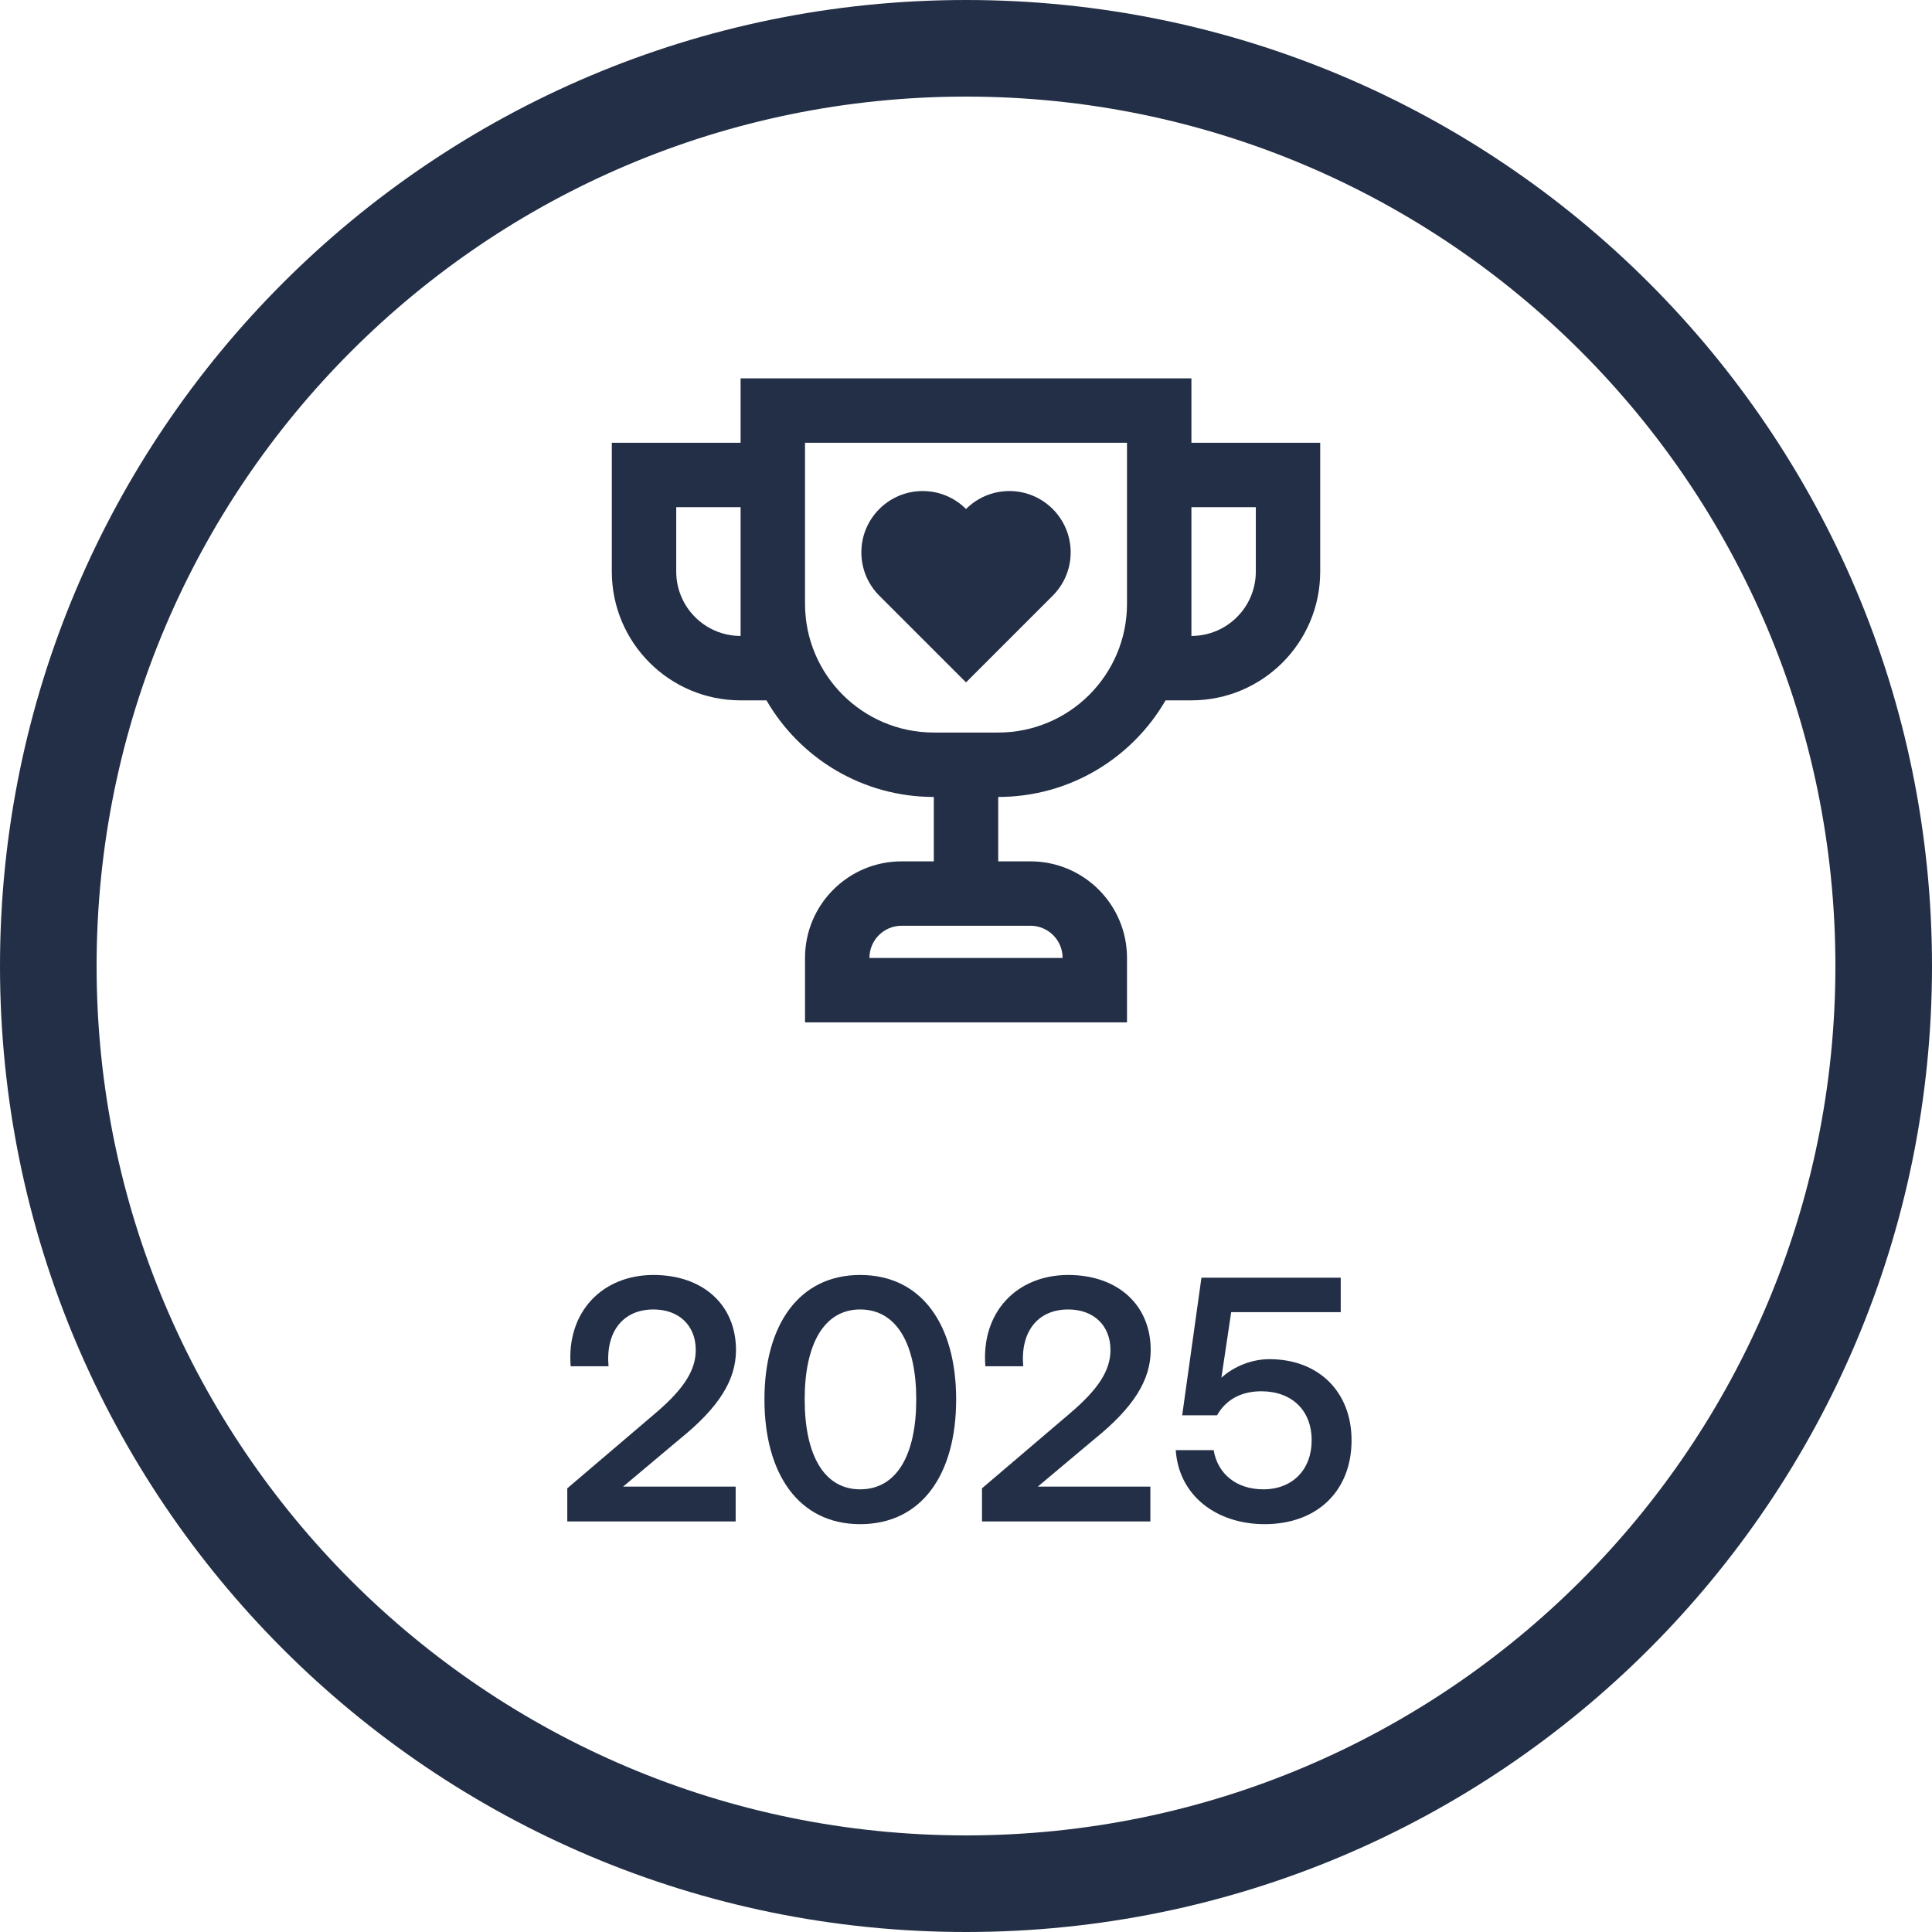
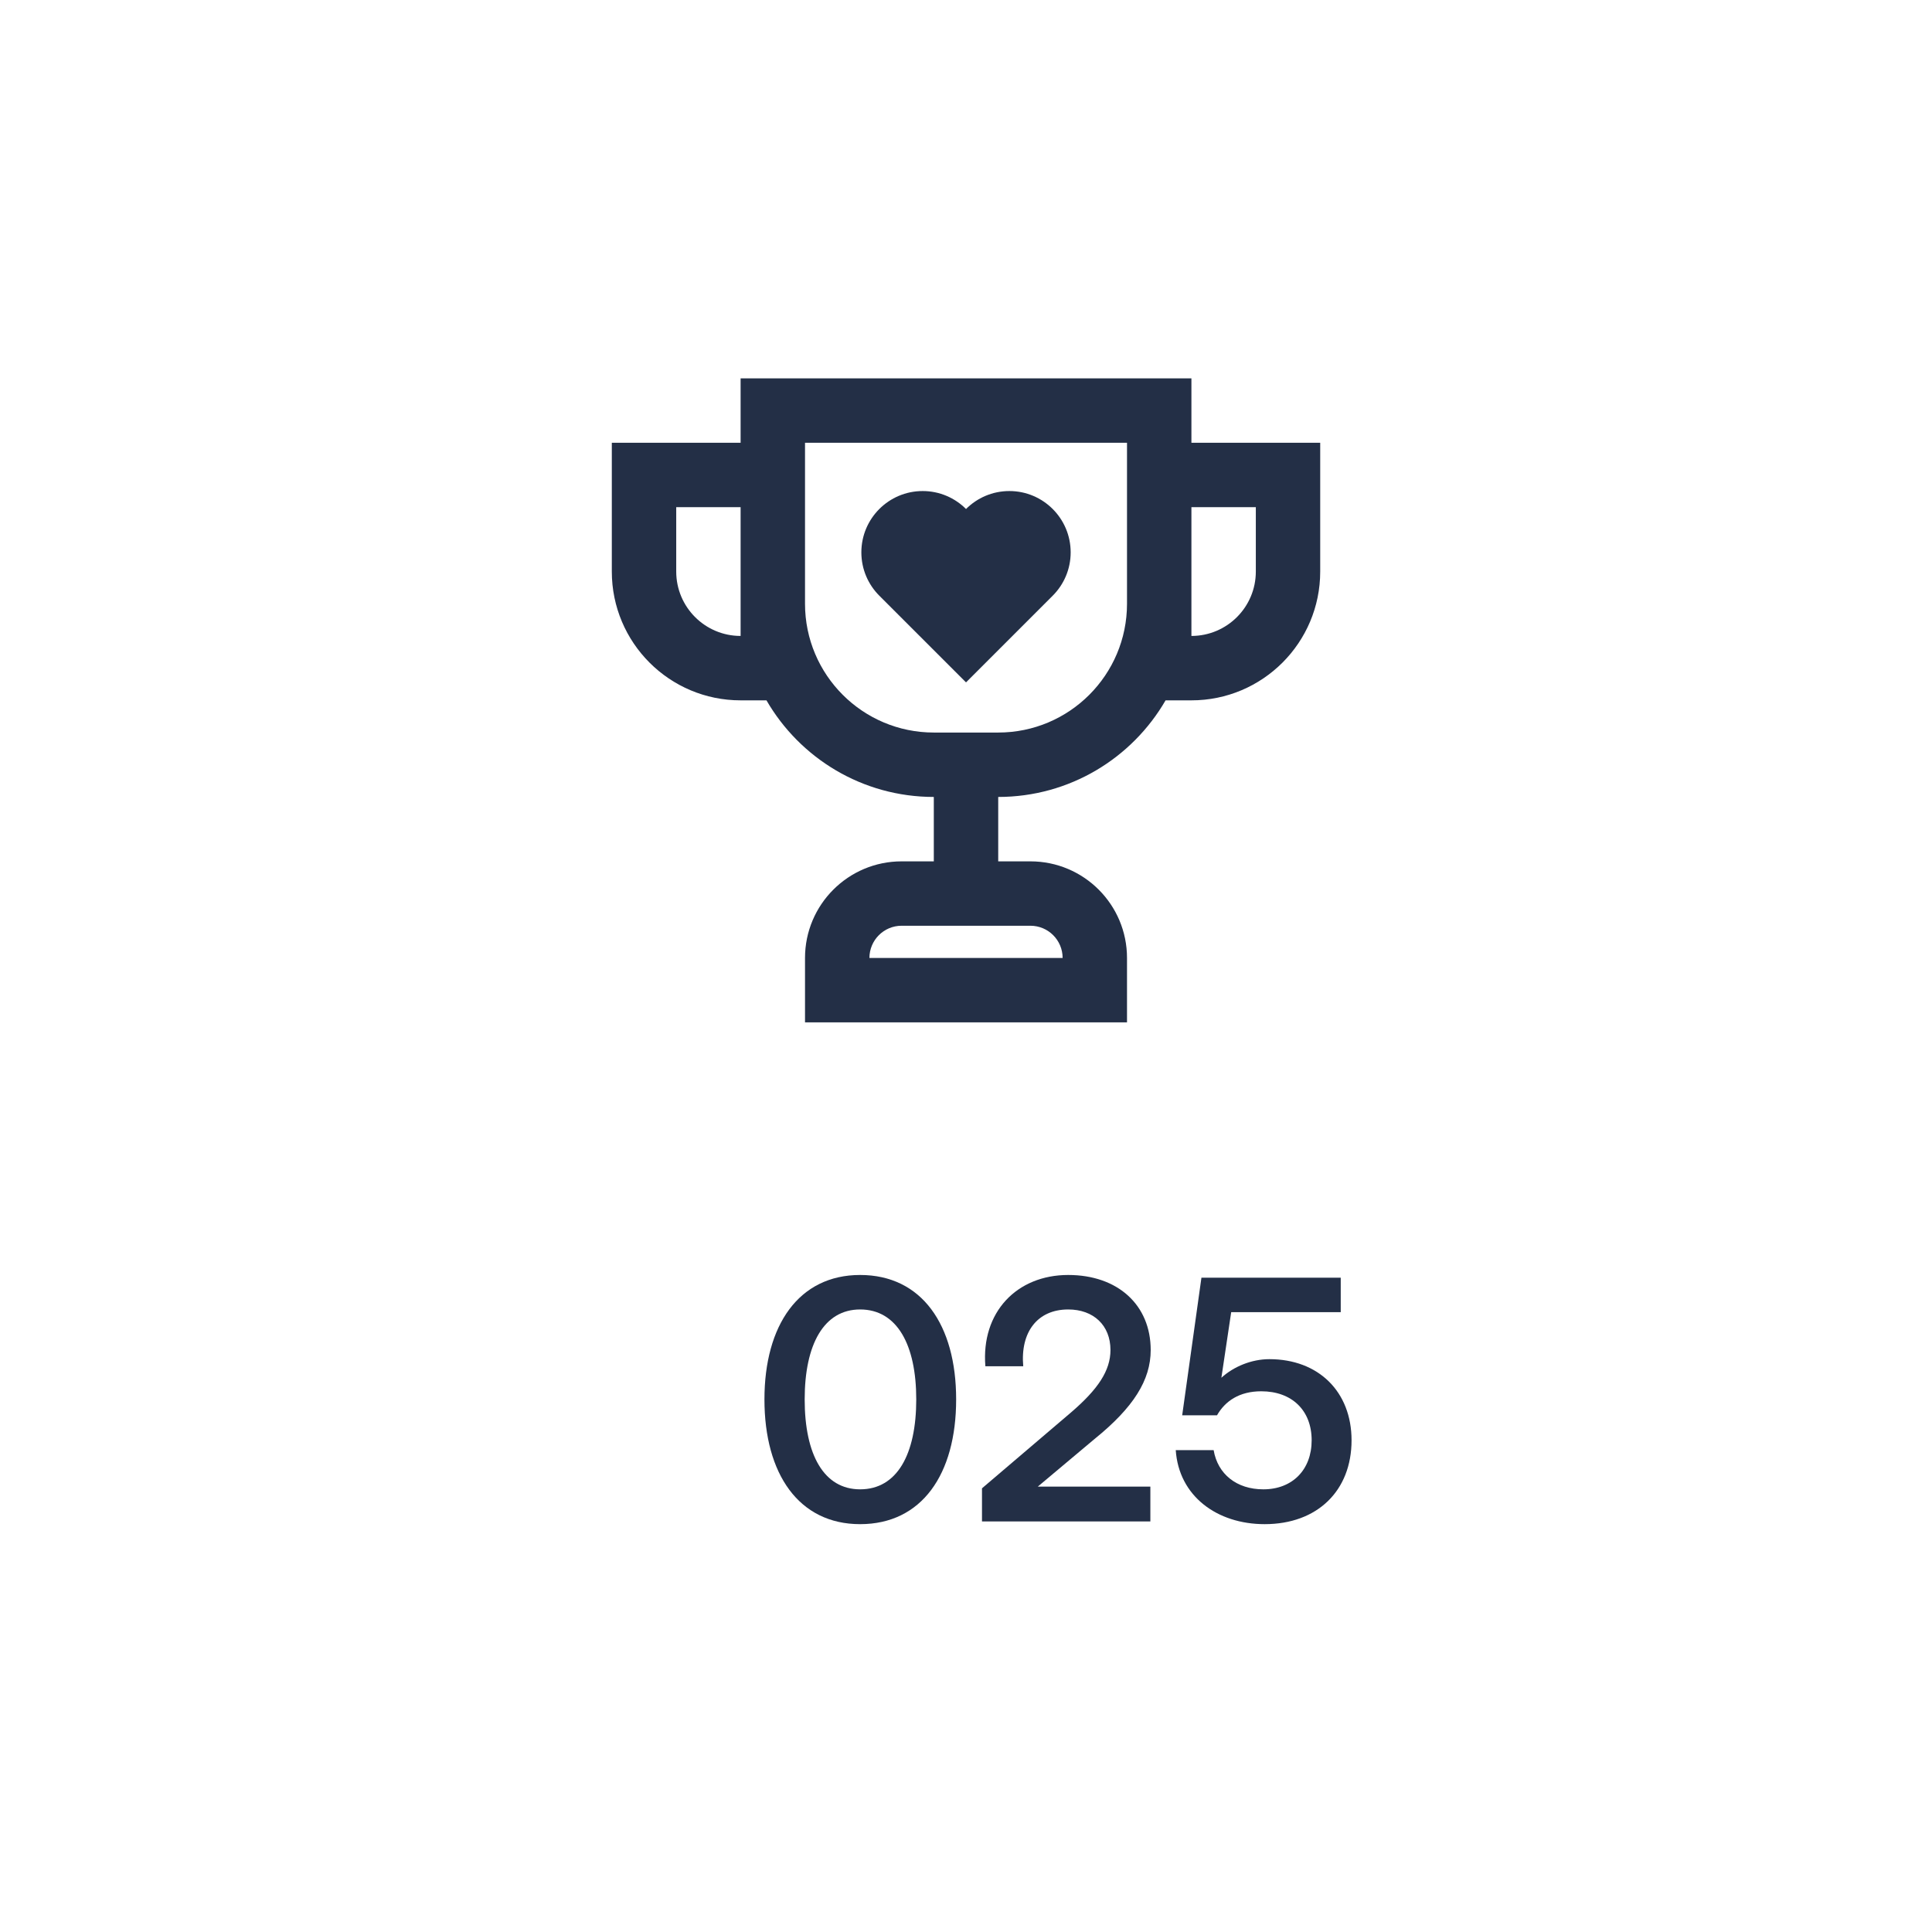
<svg xmlns="http://www.w3.org/2000/svg" width="80" height="80" viewBox="0 0 80 80" fill="none">
-   <path d="M76 40C76 20.118 59.882 4 40 4C20.118 4 4 20.118 4 40C4 59.882 20.118 76 40 76V80C17.909 80 0 62.091 0 40C0 17.909 17.909 0 40 0C62.091 0 80 17.909 80 40C80 62.091 62.091 80 40 80V76C59.882 76 76 59.882 76 40Z" fill="#232F46" />
  <path fill-rule="evenodd" clip-rule="evenodd" d="M32.001 15.667H30.667V17V18.333H26.667H25.334V19.667V23.667C25.334 26.612 27.722 29 30.667 29H31.738C33.121 31.391 35.706 33 38.667 33V35.667H37.334C35.125 35.667 33.334 37.458 33.334 39.667V41V42.333H34.667H45.334H46.667V41V39.667C46.667 37.458 44.877 35.667 42.667 35.667H41.334V33C44.295 33 46.88 31.391 48.264 29H49.334C52.279 29 54.667 26.612 54.667 23.667V19.667V18.333H53.334H49.334V17V15.667H48.001H32.001ZM33.334 19.667V18.333H46.667V19.667V25C46.667 27.945 44.279 30.333 41.334 30.333H38.667C35.722 30.333 33.334 27.945 33.334 25V19.667ZM28.001 21H30.667V25V26.333C29.195 26.333 28.001 25.139 28.001 23.667V21ZM52.001 23.667C52.001 25.139 50.807 26.333 49.334 26.333V25V21H52.001V23.667ZM36.001 39.667C36.001 38.93 36.598 38.333 37.334 38.333H42.667C43.404 38.333 44.001 38.93 44.001 39.667H36.001ZM40.001 28.256L43.587 24.67C44.048 24.211 44.334 23.575 44.334 22.872C44.334 21.47 43.197 20.333 41.796 20.333C41.095 20.333 40.46 20.617 40.001 21.077C39.541 20.617 38.907 20.333 38.206 20.333C36.804 20.333 35.667 21.47 35.667 22.872C35.667 23.573 35.951 24.207 36.411 24.667L40.001 28.256Z" fill="#232F46" />
  <path d="M52.367 63.112C50.394 63.112 48.812 61.95 48.685 60.046H50.254C50.422 61.04 51.206 61.67 52.312 61.67C53.516 61.67 54.313 60.858 54.313 59.64C54.313 58.394 53.487 57.61 52.227 57.61C51.318 57.61 50.73 58.016 50.394 58.604H48.952L49.749 52.906H55.517V54.334H50.981L50.575 57.05C51.08 56.588 51.822 56.28 52.563 56.28C54.593 56.28 55.965 57.624 55.965 59.64C55.965 61.726 54.551 63.112 52.367 63.112Z" fill="#232F46" />
  <path d="M40.662 63V61.628L44.358 58.478C45.464 57.526 45.982 56.756 45.982 55.902C45.982 54.88 45.282 54.222 44.232 54.222C42.958 54.222 42.244 55.16 42.37 56.574H40.802C40.62 54.334 42.104 52.794 44.232 52.794C46.29 52.794 47.648 54.04 47.648 55.902C47.648 57.148 46.934 58.282 45.324 59.584L42.972 61.558H47.634V63H40.662Z" fill="#232F46" />
  <path d="M35.616 63.112C33.082 63.112 31.654 61.04 31.654 57.946C31.654 54.866 33.082 52.794 35.616 52.794C38.164 52.794 39.592 54.852 39.592 57.946C39.592 61.054 38.164 63.112 35.616 63.112ZM35.616 61.67C37.142 61.67 37.94 60.228 37.94 57.946C37.94 55.678 37.142 54.222 35.616 54.222C34.118 54.222 33.32 55.664 33.32 57.946C33.32 60.242 34.118 61.67 35.616 61.67Z" fill="#232F46" />
-   <path d="M23.49 63V61.628L27.186 58.478C28.292 57.526 28.81 56.756 28.81 55.902C28.81 54.88 28.11 54.222 27.06 54.222C25.786 54.222 25.072 55.16 25.198 56.574H23.63C23.448 54.334 24.932 52.794 27.06 52.794C29.118 52.794 30.476 54.04 30.476 55.902C30.476 57.148 29.762 58.282 28.152 59.584L25.8 61.558H30.462V63H23.49Z" fill="#232F46" />
</svg>